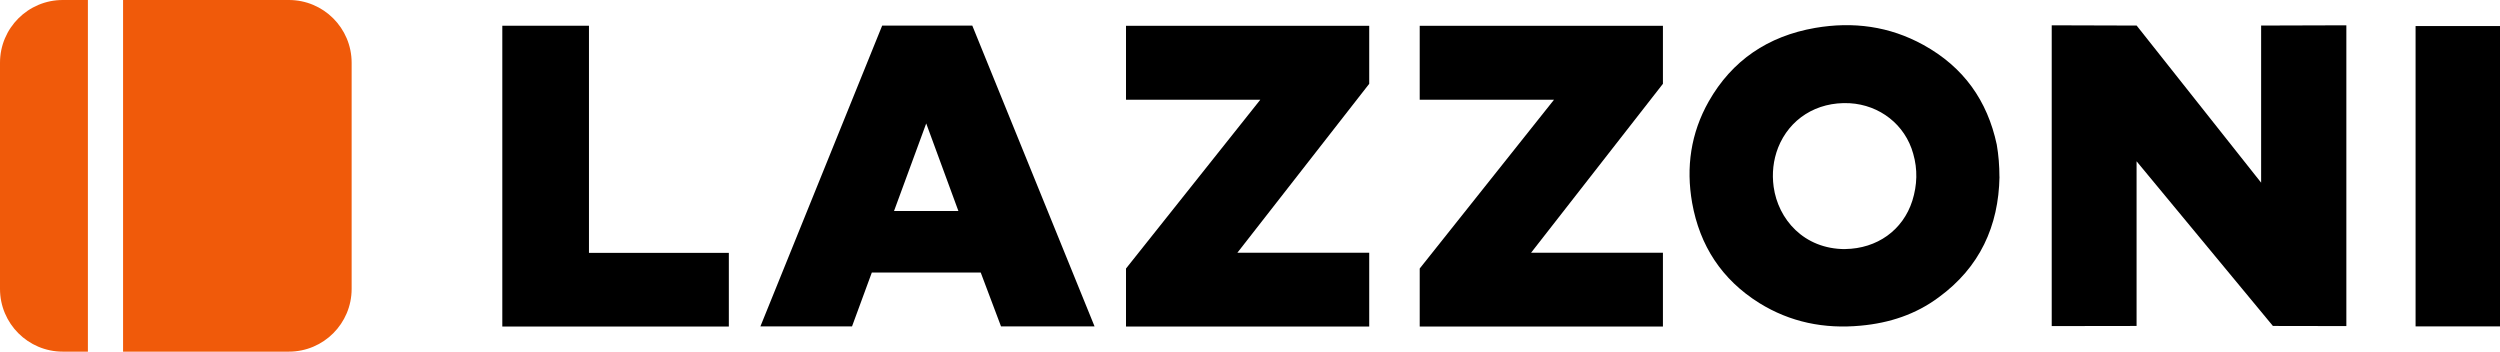
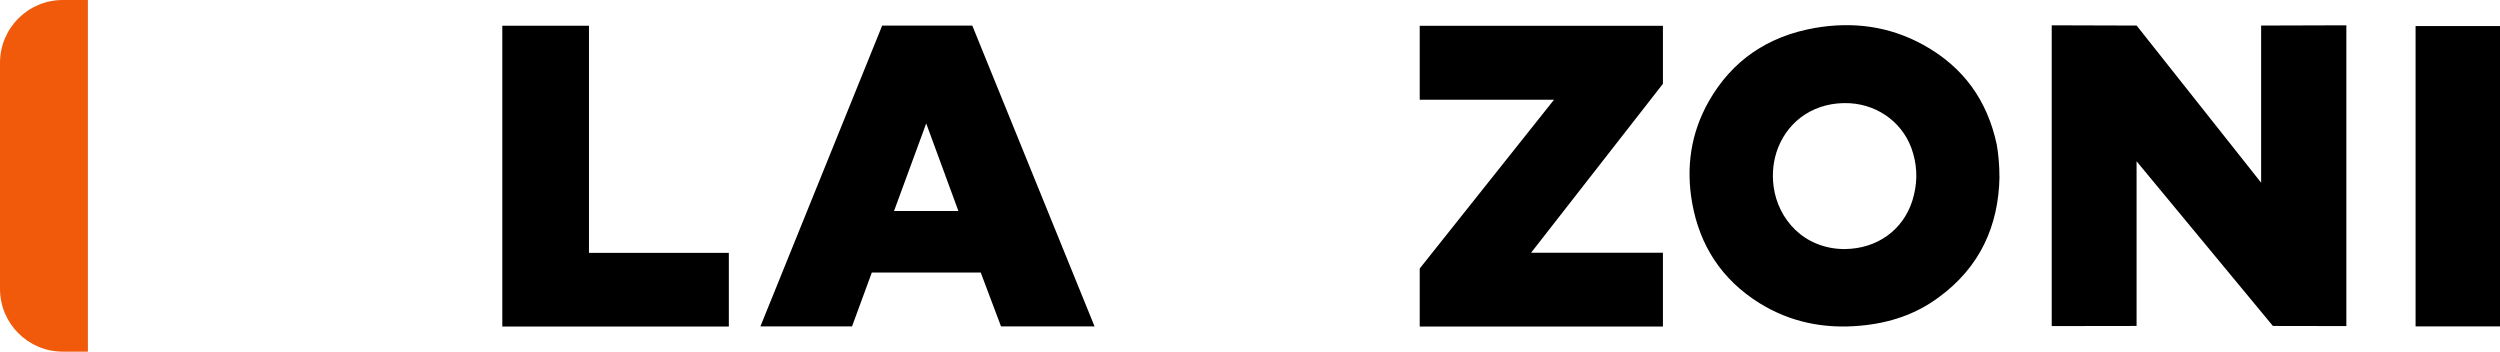
<svg xmlns="http://www.w3.org/2000/svg" id="Warstwa_1" data-name="Warstwa 1" viewBox="0 0 403.04 56.69">
  <defs>
    <style>
      .cls-1 {
        fill: #f05a0a;
      }
    </style>
  </defs>
  <g>
    <path id="path1614" d="M322.35,28.5c-.14,7.93-3.17,14.6-9.81,19.44-3.68,2.74-7.93,4.14-12.55,4.56-5.91.56-11.39-.56-16.37-3.65-6.06-3.79-9.59-9.26-10.82-16.14-1.01-5.76-.22-11.23,2.67-16.35,3.75-6.6,9.52-10.53,17.16-11.86,6.13-1.05,11.97-.28,17.45,2.74,6.49,3.58,10.31,8.98,11.83,16.07.29,1.68.43,3.44.43,5.19h0ZM297.48,40.15c5.12-.07,9.3-3.02,10.82-7.79.79-2.53.87-5.05.14-7.58-1.3-4.7-5.41-7.86-10.24-8.14-5.41-.28-9.73,2.6-11.54,7.16-.79,2.04-1.01,4.14-.72,6.32.72,5.19,4.83,10.04,11.54,10.04Z" />
    <path d="M80.99,4.15h13.96v36.62h22.55v11.87h-36.52V4.15Z" />
    <path d="M142.22,4.13h14.53l19.71,48.49h-15.08l-3.27-8.68h-17.56l-3.19,8.68h-14.77l19.63-48.49ZM154.51,34.02l-5.19-14.12-5.19,14.12h10.38Z" />
-     <path d="M181.53,43.29l21.65-27.21h-21.65V4.16h39.21v9.35s-21.26,27.24-21.26,27.24h21.26v11.89h-39.21v-9.35Z" />
    <path d="M228.88,43.29l21.65-27.21h-21.65V4.16h39.21v9.35l-21.26,27.24h21.26v11.89h-39.21v-9.35Z" />
    <path d="M330.78,4.08l13.68.04,20.07,25.33V4.12l13.74-.04v48.49l-11.84-.02-21.98-26.55v26.55l-13.68.02V4.08Z" />
    <path d="M389.43,4.2h13.61v48.42h-13.61V4.2Z" />
  </g>
  <g>
    <path class="cls-1" d="M14.17,0h-4.05C4.53,0,0,4.53,0,10.12v36.45c0,5.59,4.53,10.12,10.12,10.12h4.05V0Z" />
-     <path class="cls-1" d="M46.57,0h-26.73v56.69h26.73c5.59,0,10.12-4.53,10.12-10.12V10.12c0-5.59-4.53-10.12-10.12-10.12Z" />
  </g>
</svg>